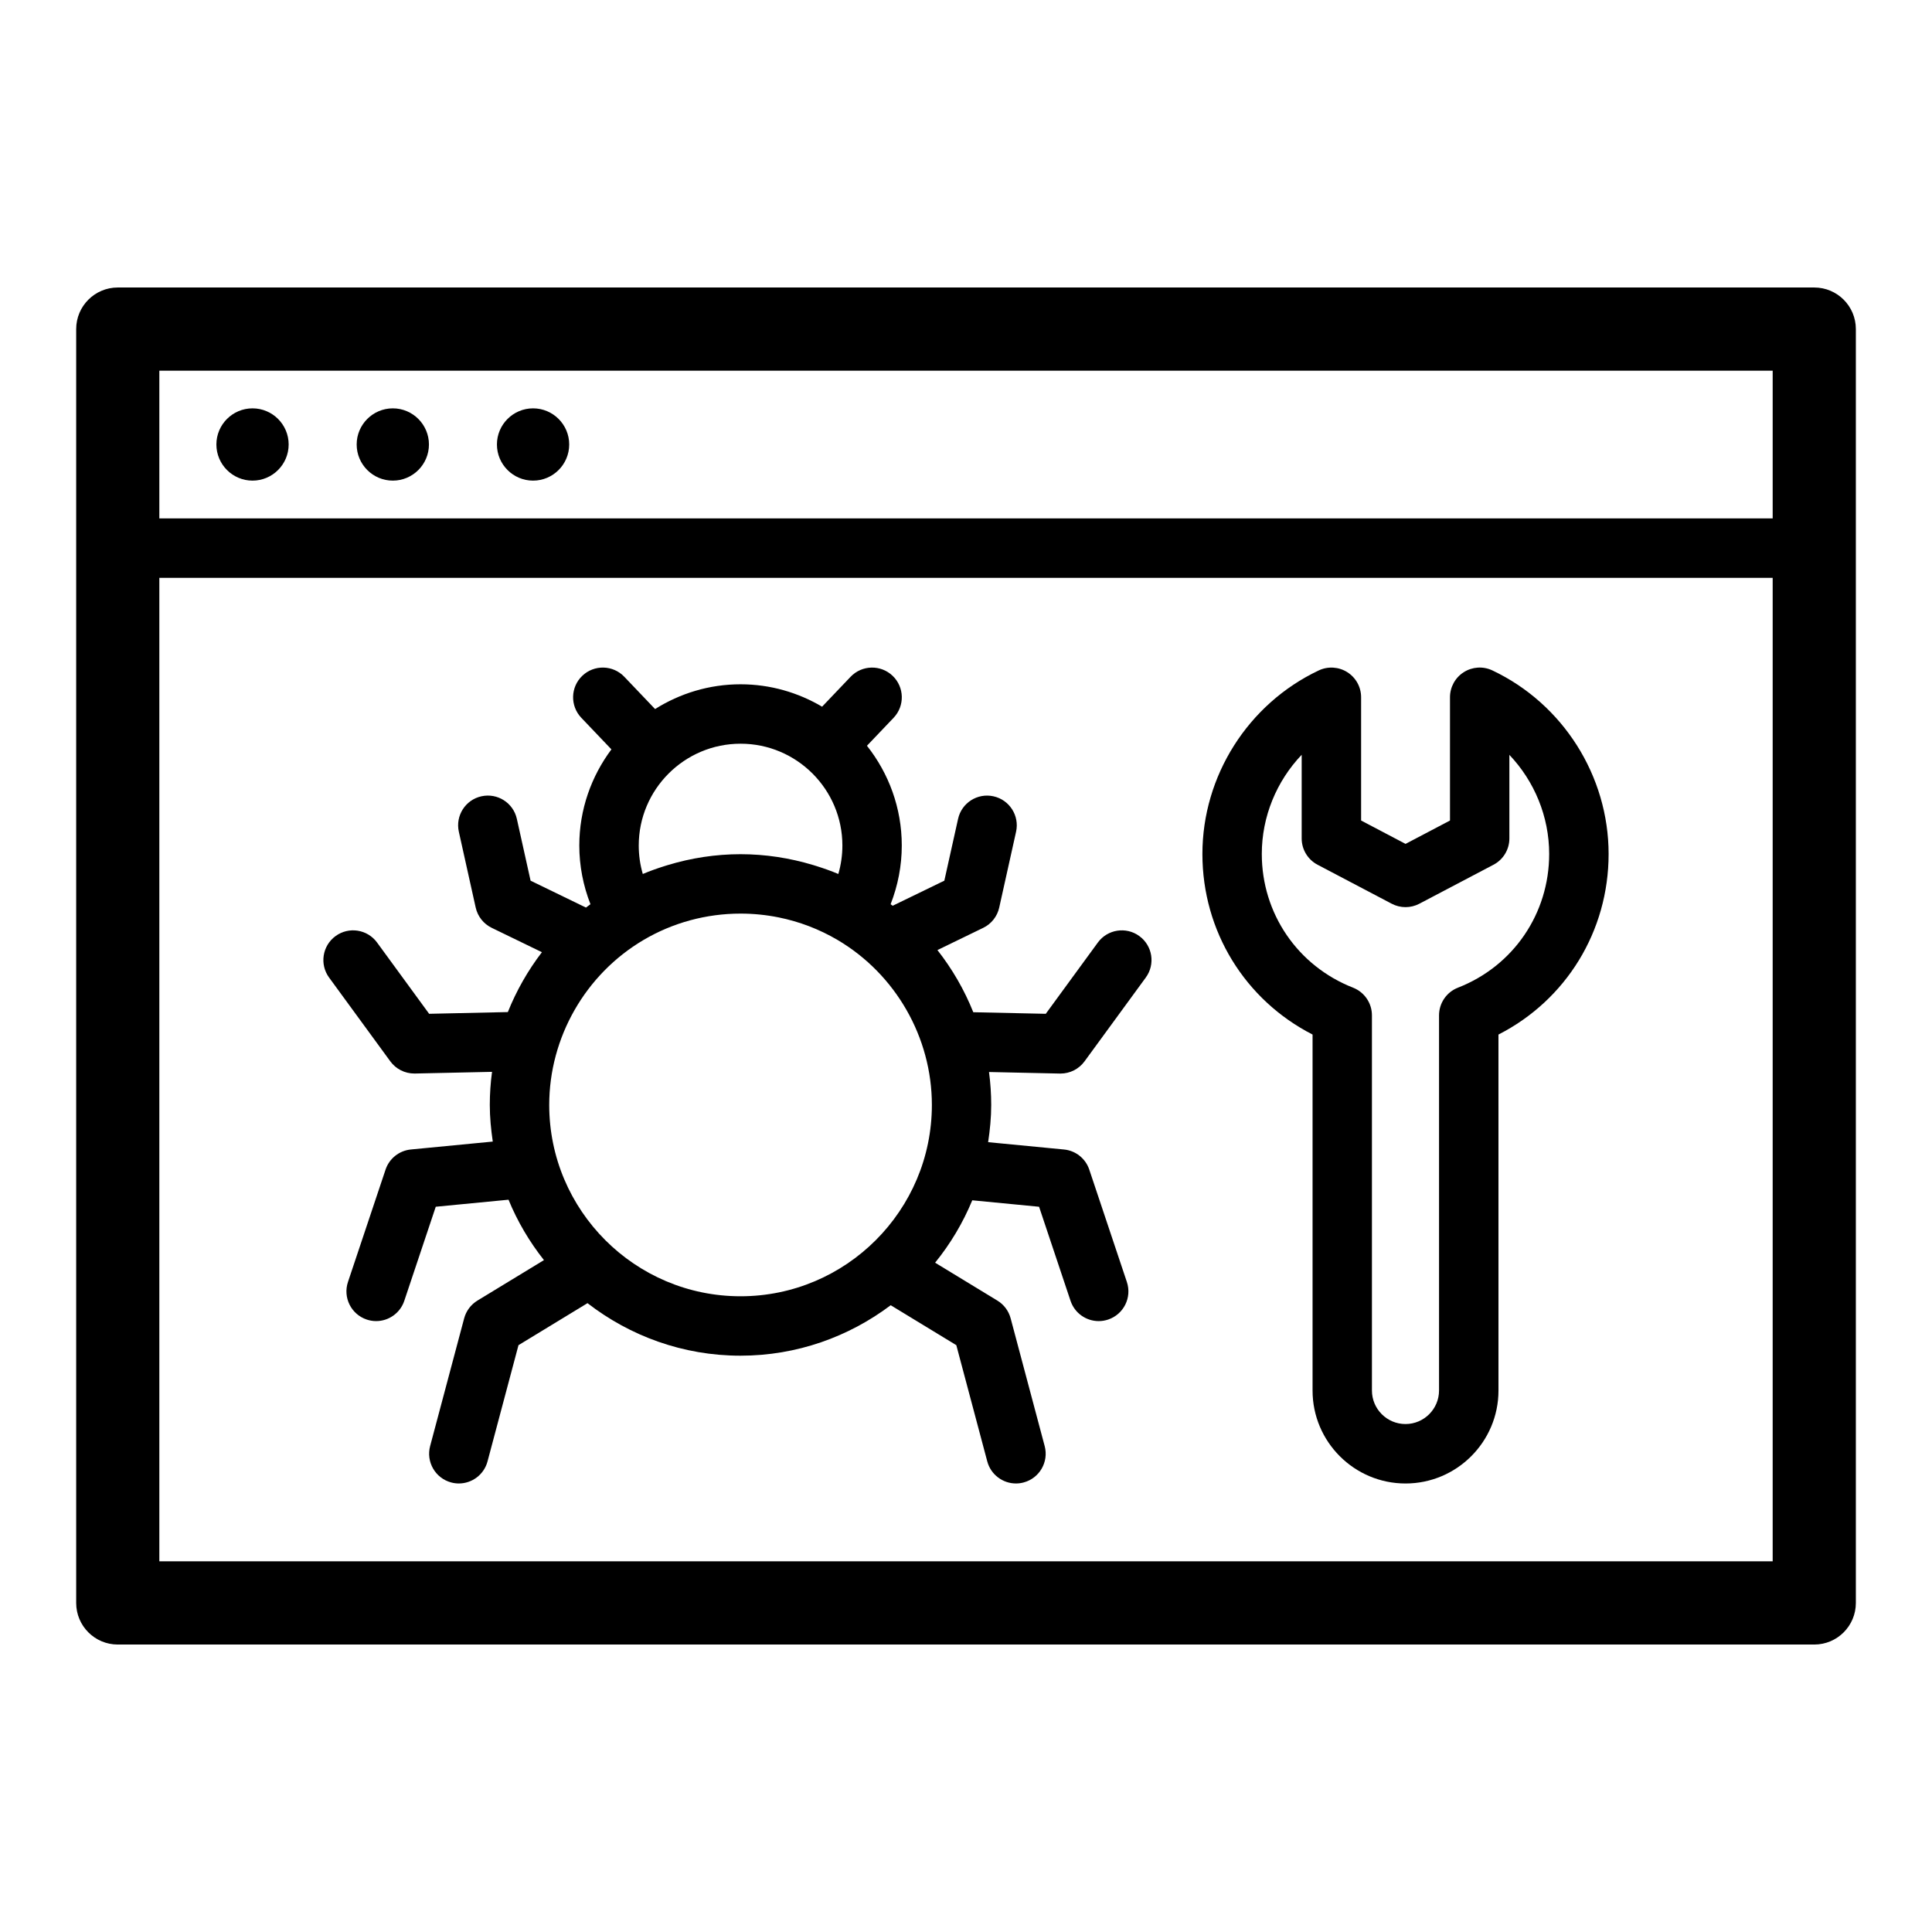
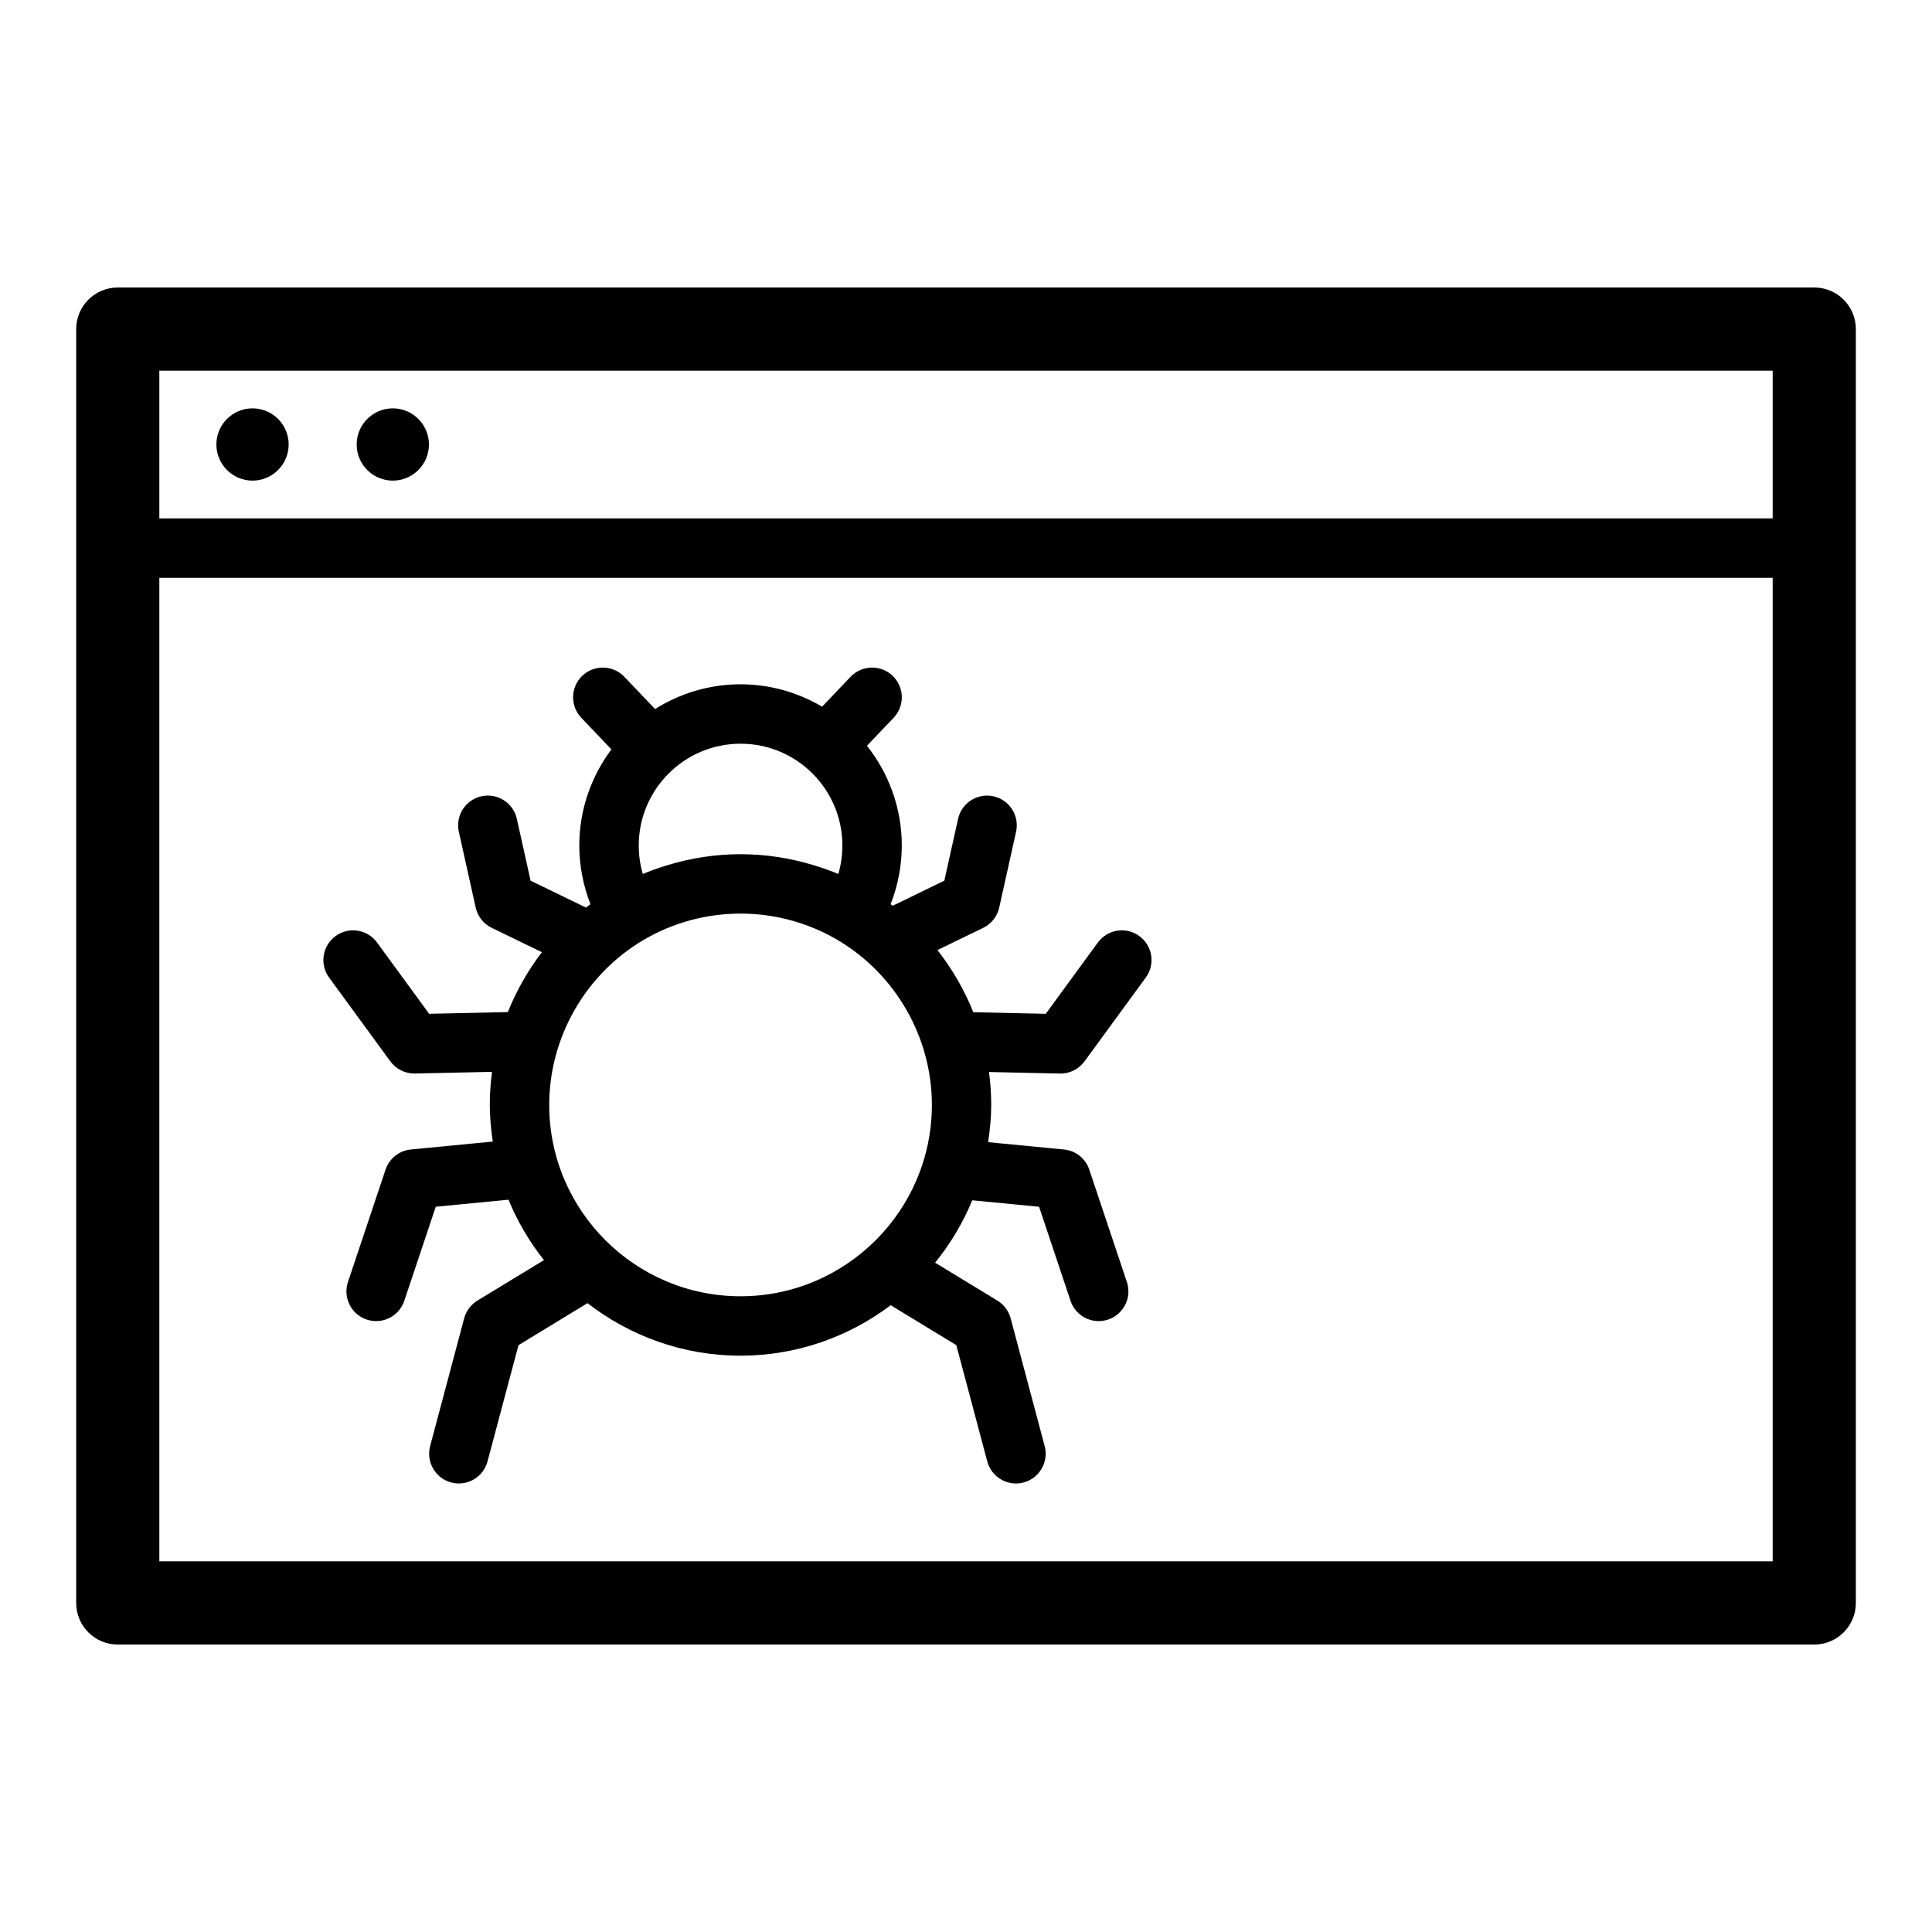
<svg xmlns="http://www.w3.org/2000/svg" fill="#000000" width="800px" height="800px" version="1.1" viewBox="144 144 512 512">
  <g>
    <path d="m445.94 392.07c-3.504-2.566-8.438-1.801-11 1.711l-13.801 18.887-19.207-0.418c-2.363-5.914-5.57-11.461-9.504-16.473l12.129-5.887c2.164-1.047 3.727-3.027 4.246-5.375l4.465-20.09c0.945-4.246-1.73-8.453-5.977-9.395-4.246-0.945-8.453 1.73-9.391 5.977l-3.641 16.379-13.684 6.644c-0.18-0.137-0.367-0.27-0.551-0.402 1.93-4.941 2.957-10.203 2.957-15.551 0-9.988-3.469-19.164-9.23-26.445l7.062-7.41c3-3.148 2.883-8.129-0.266-11.133-3.148-3-8.129-2.879-11.133 0.266l-7.551 7.922c-6.352-3.742-13.723-5.934-21.613-5.934-8.324 0-16.07 2.43-22.648 6.562l-8.152-8.551c-3-3.144-7.981-3.269-11.133-0.266-3.144 3-3.266 7.981-0.266 11.133l7.981 8.371c-5.32 7.125-8.512 15.93-8.512 25.488 0 5.348 1.027 10.613 2.957 15.551-0.398 0.297-0.805 0.578-1.195 0.883l-14.672-7.125-3.641-16.387c-0.941-4.246-5.144-6.918-9.395-5.977-4.246 0.941-6.922 5.148-5.977 9.395l4.465 20.09c0.523 2.348 2.086 4.324 4.246 5.375l13.305 6.457c-3.719 4.852-6.758 10.195-9.031 15.867l-20.859 0.457-13.797-18.887c-2.566-3.512-7.488-4.277-11-1.711-3.512 2.562-4.277 7.492-1.711 11l16.223 22.199c1.484 2.031 3.848 3.227 6.359 3.227h0.172l20.426-0.445c-0.391 2.887-0.594 5.816-0.594 8.766 0 3.305 0.324 6.531 0.789 9.711l-21.707 2.098c-3.094 0.301-5.723 2.391-6.707 5.336l-9.961 29.773c-1.379 4.125 0.848 8.582 4.969 9.961 0.828 0.277 1.668 0.41 2.496 0.41 3.289 0 6.363-2.086 7.461-5.379l8.34-24.926 19.281-1.863c2.379 5.793 5.559 11.164 9.391 16.004l-17.629 10.73c-1.73 1.055-2.992 2.738-3.516 4.699l-9.02 33.859c-1.117 4.199 1.379 8.516 5.578 9.637 0.68 0.184 1.359 0.27 2.031 0.27 3.481 0 6.664-2.328 7.602-5.848l8.207-30.805 18.289-11.133c11.234 8.691 25.277 13.922 40.543 13.922 14.941 0 28.703-5.016 39.812-13.371l17.383 10.582 8.203 30.805c0.938 3.519 4.125 5.848 7.602 5.848 0.672 0 1.355-0.086 2.035-0.27 4.199-1.117 6.699-5.434 5.578-9.637l-9.02-33.859c-0.523-1.957-1.777-3.644-3.516-4.699l-16.5-10.043c4.035-4.973 7.363-10.531 9.848-16.535l17.703 1.711 8.336 24.926c1.105 3.297 4.172 5.379 7.465 5.379 0.828 0 1.668-0.133 2.496-0.41 4.125-1.379 6.348-5.84 4.969-9.961l-9.961-29.773c-0.984-2.949-3.613-5.043-6.711-5.336l-20.094-1.941c0.484-3.227 0.816-6.504 0.816-9.863 0-2.938-0.199-5.856-0.586-8.73l18.781 0.41h0.172c2.508 0 4.871-1.195 6.359-3.227l16.223-22.199c2.586-3.516 1.82-8.441-1.695-11.008zm-78.699-23.996c0 2.562-0.367 5.102-1.074 7.539-0.008-0.004-0.023-0.008-0.031-0.012-1.887-0.797-3.82-1.473-5.773-2.09-0.285-0.09-0.562-0.176-0.848-0.262-6.211-1.875-12.695-2.879-19.262-2.879-6.57 0-13.051 1-19.266 2.879-0.281 0.086-0.559 0.172-0.836 0.258-1.953 0.617-3.887 1.297-5.773 2.094-0.008 0.004-0.023 0.008-0.031 0.012-0.711-2.438-1.074-4.977-1.074-7.539 0-14.883 12.105-26.984 26.984-26.984 14.883-0.004 26.984 12.102 26.984 26.984zm-77.691 68.742c0-17.871 9.578-34.629 25.004-43.723 7.738-4.566 16.625-6.981 25.699-6.981 3.402 0 6.781 0.34 10.078 1.004 5.5 1.109 10.785 3.125 15.625 5.977 15.422 9.098 25 25.848 25 43.723 0 27.961-22.746 50.707-50.707 50.707-27.957 0.004-50.699-22.746-50.699-50.707z" />
    <path d="m624.8 220.19h-449.59c-6.086 0-11.02 4.934-11.02 11.02v337.59c0 6.086 4.934 11.02 11.02 11.02h449.59c6.086 0 11.02-4.934 11.02-11.02v-337.59c0-6.09-4.934-11.02-11.02-11.02zm-11.023 22.039v39.156h-427.55v-39.156zm-427.55 315.54v-260.64h427.55v260.64z" />
    <path d="m210.92 271.37c5.281 0 9.578-4.297 9.578-9.578s-4.297-9.574-9.578-9.574-9.574 4.297-9.574 9.574c0 5.281 4.293 9.578 9.574 9.578z" />
    <path d="m248.1 271.37c5.281 0 9.574-4.297 9.574-9.578s-4.297-9.574-9.574-9.574c-5.281 0-9.578 4.297-9.578 9.574 0 5.281 4.297 9.578 9.578 9.578z" />
-     <path d="m285.27 271.37c5.281 0 9.574-4.297 9.574-9.578s-4.297-9.574-9.574-9.574c-5.281 0-9.578 4.297-9.578 9.574 0 5.281 4.297 9.578 9.578 9.578z" />
-     <path d="m539.5 321.67c-2.438-1.16-5.301-0.984-7.578 0.461-2.281 1.441-3.66 3.953-3.66 6.652v32.664l-11.777 6.191-11.777-6.191v-32.664c0-2.699-1.379-5.207-3.66-6.648-2.281-1.441-5.144-1.617-7.574-0.461-18.727 8.855-30.824 27.949-30.824 48.645 0 20.449 11.293 38.688 29.191 47.848v94.34c0 13.582 11.051 24.633 24.637 24.633 13.582 0 24.633-11.051 24.633-24.633l-0.004-94.34c17.902-9.129 29.191-27.371 29.191-47.852-0.004-20.691-12.09-39.785-30.797-48.645zm-9.129 84.074c-3.023 1.176-5.012 4.09-5.012 7.332v99.418c0 4.902-3.988 8.891-8.891 8.891-4.906 0-8.891-3.988-8.891-8.891v-99.418c0-3.238-1.984-6.144-5-7.332-14.691-5.758-24.188-19.672-24.188-35.438 0-9.91 3.922-19.305 10.57-26.281v22.172c0 2.926 1.621 5.609 4.211 6.969l19.648 10.332c2.297 1.207 5.031 1.207 7.324 0l19.648-10.332c2.59-1.359 4.211-4.043 4.211-6.969v-22.152c6.629 6.977 10.547 16.359 10.547 26.266-0.004 15.801-9.492 29.707-24.18 35.434z" />
  </g>
</svg>